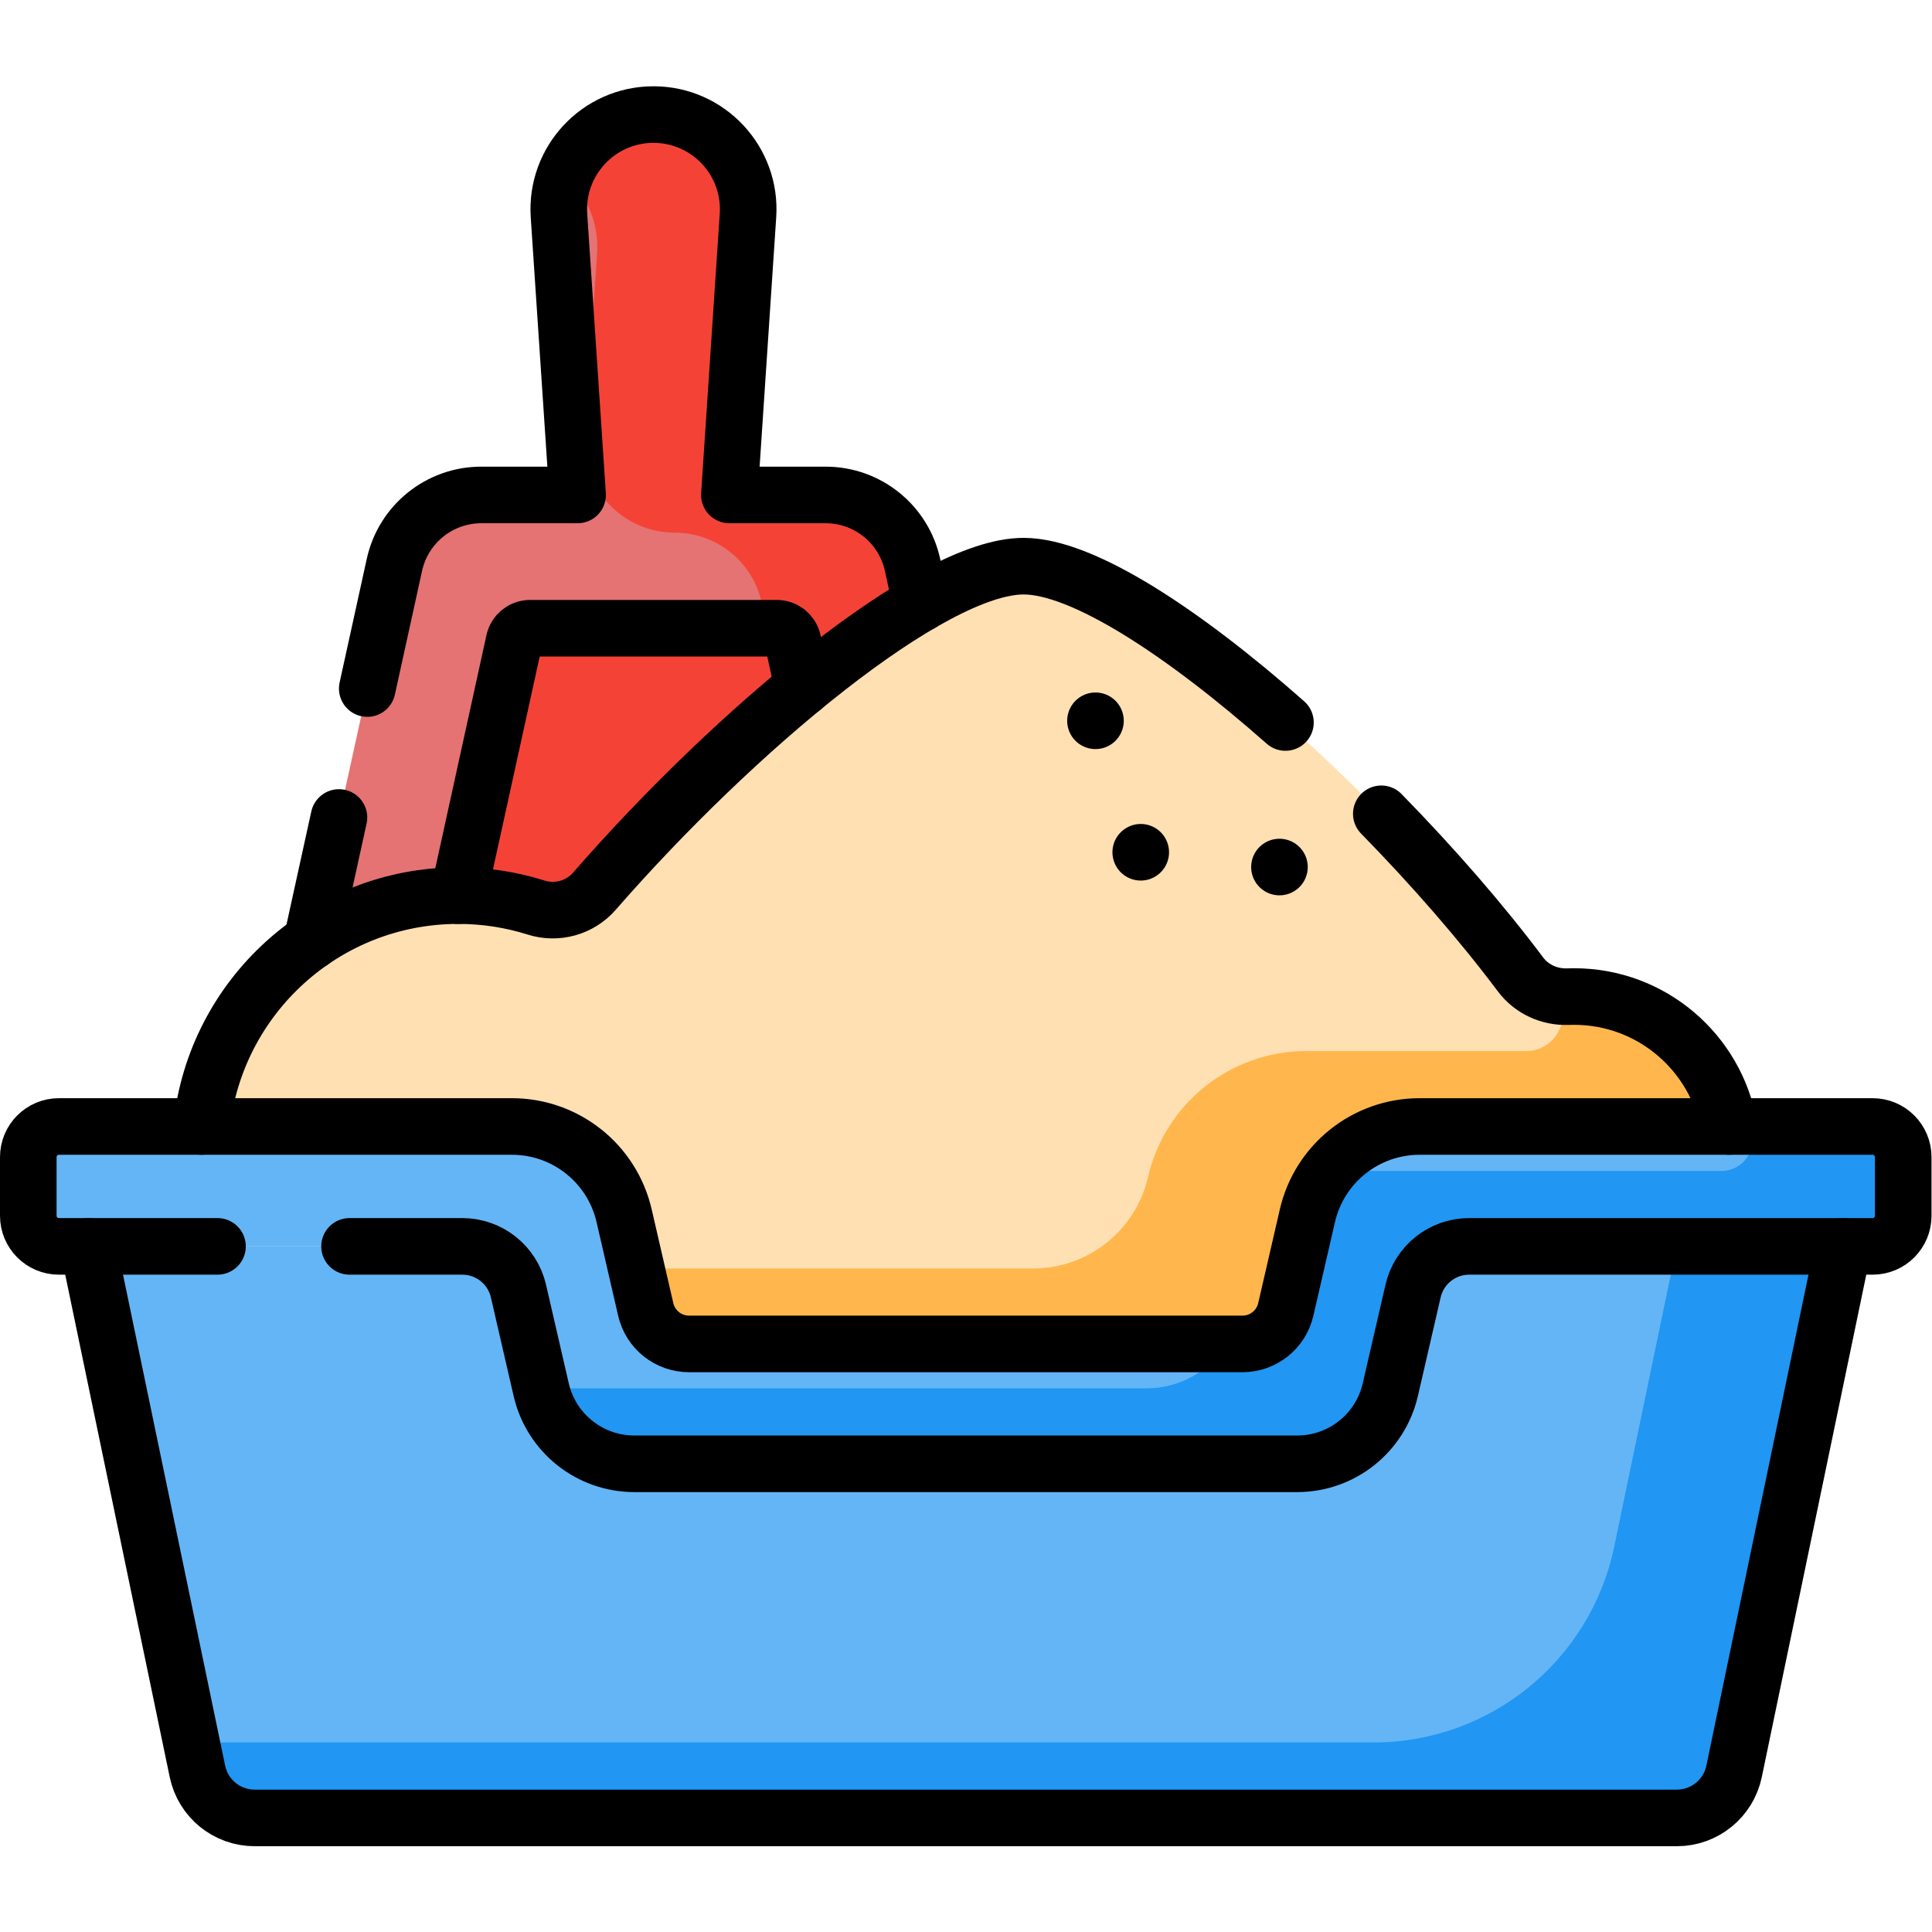
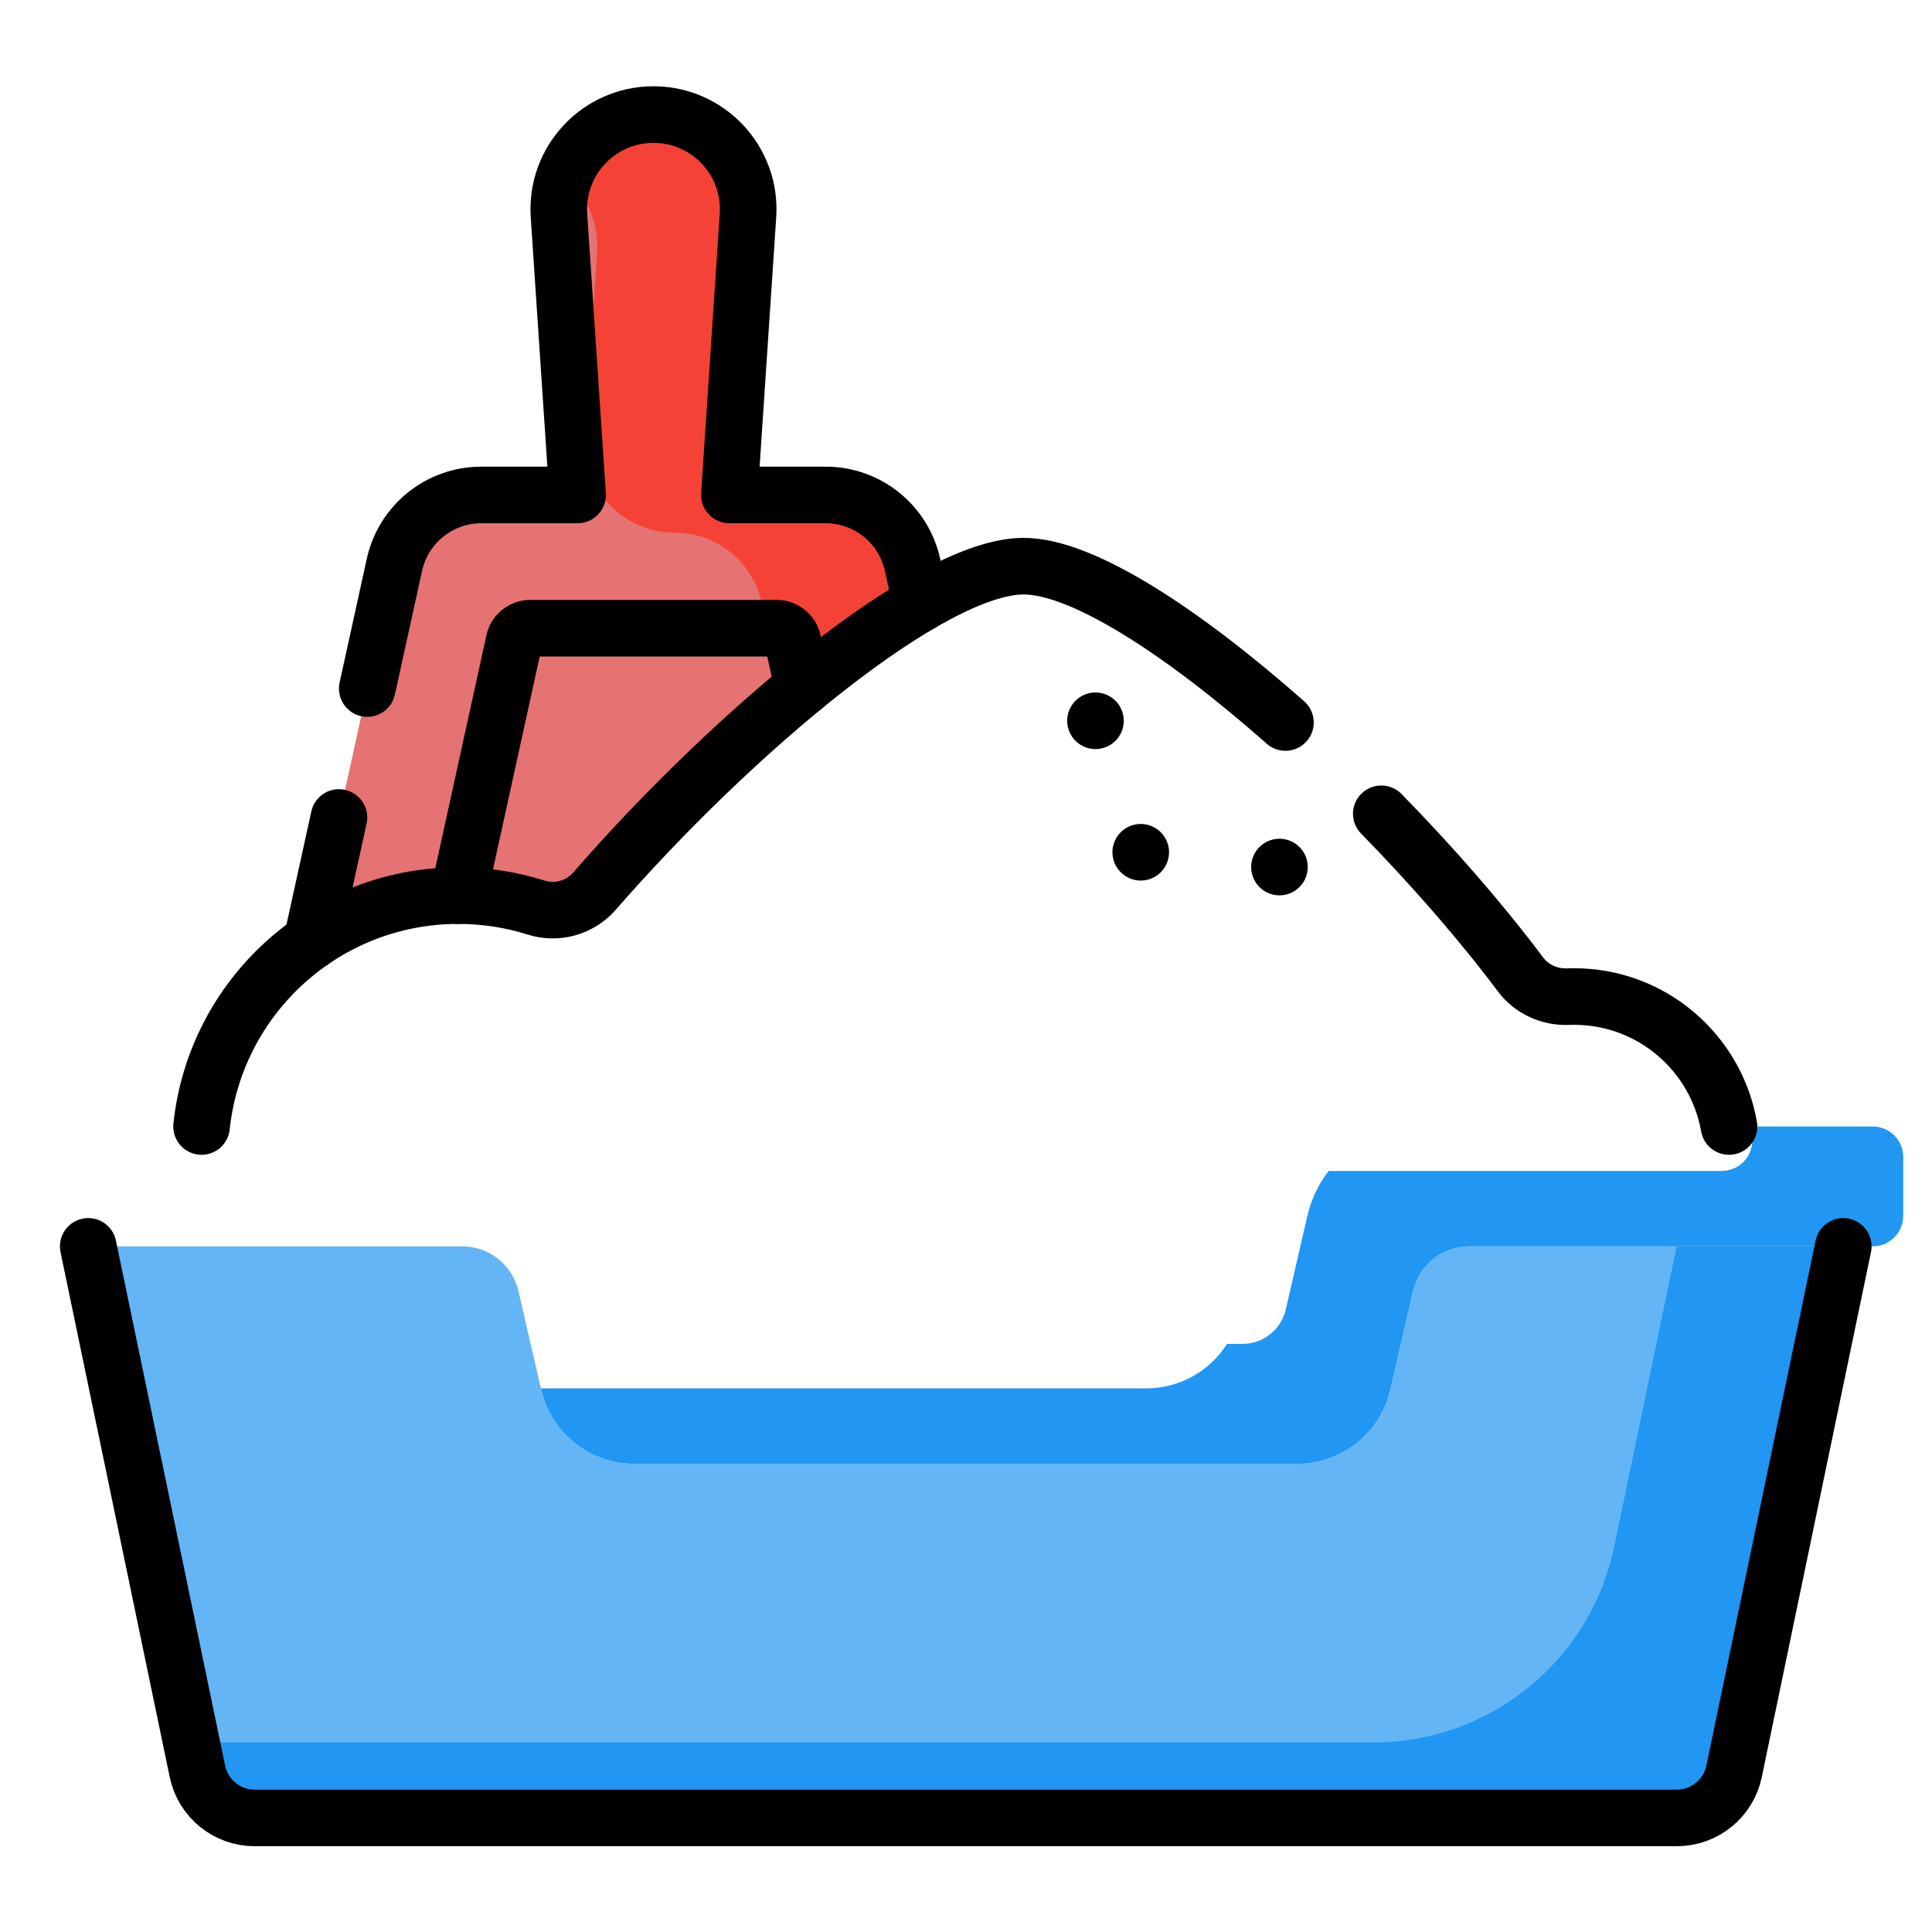
<svg xmlns="http://www.w3.org/2000/svg" version="1.1" id="svg522" xml:space="preserve" width="682.667" height="682.667" viewBox="0 0 682.667 682.667">
  <defs id="defs526">
    <clipPath id="clipPath536">
      <path d="M 0,512 H 512 V 0 H 0 Z" id="path534" />
    </clipPath>
  </defs>
  <g id="g528" transform="matrix(1.333,0,0,-1.333,0,682.667)">
    <g id="g530">
      <g id="g532" clip-path="url(#clipPath536)">
        <g id="g538" transform="translate(374.57,169.906)">
          <path d="M 0,0 -6.033,-26.162 C -8.685,-37.656 -18.919,-45.8 -30.716,-45.8 h -175.709 c -11.797,0 -22.032,8.144 -24.683,19.638 L -237.141,0 c -1.598,6.928 -7.767,11.837 -14.878,11.837 h -99.161 l 28.945,-139.166 c 1.495,-7.187 7.828,-12.338 15.169,-12.338 H 69.925 c 7.341,0 13.675,5.151 15.169,12.338 L 114.039,11.837 H 14.878 C 7.768,11.837 1.598,6.928 0,0" style="fill:#64b5f6;fill-opacity:1;fill-rule:nonzero;stroke:none" id="path540" />
        </g>
        <g id="g542" transform="translate(444.45,181.743)">
          <path d="m 0,0 -16.557,-79.603 c -6.288,-30.231 -32.928,-51.901 -63.807,-51.901 h -313.344 l 1.593,-7.662 c 1.495,-7.187 7.828,-12.338 15.169,-12.338 H 0.045 c 7.341,0 13.675,5.151 15.169,12.338 L 44.159,0 Z" style="fill:#2196f3;fill-opacity:1;fill-rule:nonzero;stroke:none" id="path544" />
        </g>
        <g id="g546" transform="translate(15.609,181.743)">
-           <path d="m 0,0 h 106.942 c 7.111,0 13.28,-4.909 14.878,-11.837 l 6.033,-26.162 c 2.651,-11.494 12.886,-19.638 24.683,-19.638 h 175.709 c 11.797,0 22.031,8.144 24.683,19.638 l 6.033,26.162 C 360.559,-4.909 366.721,0 373.831,0 h 106.956 c 4.48,0 8.104,3.63 8.104,8.109 V 23.67 c 0,4.479 -3.631,8.11 -8.11,8.11 H 360.68 c -14.208,0 -26.535,-9.808 -29.728,-23.653 l -5.73,-24.845 c -1.234,-5.349 -5.997,-9.139 -11.487,-9.139 H 167.046 c -5.49,0 -10.254,3.79 -11.487,9.139 l -5.73,24.845 C 146.636,21.972 134.309,31.78 120.102,31.78 H 0 c -4.479,0 -8.109,-3.631 -8.109,-8.11 V 8.109 C -8.109,3.631 -4.479,0 0,0" style="fill:#64b5f6;fill-opacity:1;fill-rule:nonzero;stroke:none" id="path548" />
-         </g>
+           </g>
        <g id="g550" transform="translate(496.391,213.523)">
          <path d="m 0,0 h -31.891 v -3.67 c 0,-4.479 -3.624,-8.11 -8.103,-8.11 h -104.188 c -2.66,-3.417 -4.625,-7.436 -5.647,-11.872 l -5.731,-24.846 c -1.233,-5.349 -5.997,-9.139 -11.486,-9.139 h -4.089 c -4.544,-7.173 -12.53,-11.78 -21.401,-11.78 h -160.476 l 0.084,-0.361 c 2.651,-11.495 12.886,-19.639 24.683,-19.639 h 175.709 c 11.797,0 22.032,8.144 24.682,19.639 l 6.034,26.161 c 1.597,6.929 7.759,11.837 14.87,11.837 H 0.006 c 4.479,0 8.103,3.631 8.103,8.11 V -8.109 C 8.109,-3.631 4.479,0 0,0" style="fill:#2196f3;fill-opacity:1;fill-rule:nonzero;stroke:none" id="path552" />
        </g>
        <g id="g554" transform="translate(135.711,213.523)">
-           <path d="m 0,0 c 14.208,0 26.535,-9.808 29.728,-23.652 l 5.73,-24.846 c 1.233,-5.349 5.996,-9.139 11.486,-9.139 h 146.69 c 5.489,0 10.253,3.79 11.486,9.139 l 5.731,24.846 C 214.043,-9.808 226.37,0 240.578,0 h 82.027 c -3.436,19.569 -20.503,34.443 -41.057,34.443 -0.527,0 -1.052,-0.01 -1.574,-0.03 -4.952,-0.189 -9.686,1.956 -12.658,5.921 -36.019,48.06 -102.71,108.193 -131.684,108.193 -24.658,0 -76.632,-43.552 -113.773,-86.15 -3.835,-4.399 -9.912,-6.098 -15.478,-4.342 -6.501,2.051 -13.421,3.159 -20.6,3.159 -35.352,0 -64.44,-26.802 -68.064,-61.194 z" style="fill:#ffe0b2;fill-opacity:1;fill-rule:nonzero;stroke:none" id="path556" />
-         </g>
+           </g>
        <g id="g558" transform="translate(417.259,247.966)">
-           <path d="m 0,0 c -0.527,0 -1.052,-0.01 -1.574,-0.03 -0.991,-0.038 -1.969,0.043 -2.931,0.188 0.027,-0.044 0.055,-0.088 0.082,-0.132 3.874,-6.335 -0.829,-14.469 -8.254,-14.469 h -58.288 c -20.064,0 -37.473,-13.851 -41.981,-33.402 -3.272,-14.186 -15.903,-24.235 -30.46,-24.235 h -105.189 l 2.505,-10.861 c 1.233,-5.35 5.997,-9.139 11.486,-9.139 h 146.69 c 5.489,0 10.253,3.789 11.486,9.139 l 5.73,24.845 c 3.193,13.845 15.52,23.653 29.728,23.653 H 41.058 C 37.621,-14.875 20.554,0 0,0" style="fill:#ffb74d;fill-opacity:1;fill-rule:nonzero;stroke:none" id="path560" />
-         </g>
+           </g>
        <g id="g562" transform="translate(121.492,274.716)">
          <path d="m 0,0 c 7.179,0 14.099,-1.107 20.6,-3.159 5.566,-1.756 11.643,-0.057 15.478,4.342 26.406,30.286 60.306,61.048 86.561,76.304 l -2.239,10.2 C 118.026,98.503 108.444,106.21 97.37,106.21 H 71.847 l 4.932,74.063 c 0.965,14.489 -10.528,26.772 -25.049,26.772 -14.521,0 -26.013,-12.283 -25.048,-26.772 L 31.614,106.21 H 6.09 c -11.073,0 -20.655,-7.707 -23.029,-18.523 l -21.899,-99.77 C -27.804,-4.465 -14.425,0 0,0" style="fill:#e57373;fill-opacity:1;fill-rule:nonzero;stroke:none" id="path564" />
        </g>
        <g id="g566" transform="translate(158.271,444.99)">
          <path d="m 0,0 -3.236,-48.596 c -0.918,-13.783 10.014,-25.467 23.827,-25.467 11.074,0 20.656,-7.707 23.03,-18.523 l 5.873,-26.757 c 12.727,10.826 25.234,20.089 36.366,26.557 l -2.239,10.2 c -2.374,10.816 -11.956,18.523 -23.03,18.523 H 35.068 L 39.963,9.443 C 40.939,24.102 29.417,36.9 14.725,36.771 4.038,36.677 -4.97,29.926 -8.524,20.568 -2.859,15.607 0.543,8.153 0,0" style="fill:#f44336;fill-opacity:1;fill-rule:nonzero;stroke:none" id="path568" />
        </g>
        <g id="g570" transform="translate(121.492,274.716)">
-           <path d="m 0,0 c 7.179,0 14.099,-1.107 20.6,-3.159 5.566,-1.756 11.643,-0.057 15.478,4.342 16.707,19.162 36.415,38.515 55.289,54.012 l -2.696,12.28 c -0.437,1.992 -2.201,3.411 -4.24,3.411 H 19.03 c -2.039,0 -3.803,-1.419 -4.241,-3.411 L -0.021,0 C -0.014,0 -0.007,0 0,0" style="fill:#f44336;fill-opacity:1;fill-rule:nonzero;stroke:none" id="path572" />
-         </g>
+           </g>
        <g id="g574" transform="translate(290.384,321.065)">
          <path d="M 0,0 V 0" style="fill:none;stroke:#000000;stroke-width:15;stroke-linecap:round;stroke-linejoin:round;stroke-miterlimit:10;stroke-dasharray:none;stroke-opacity:1" id="path576" />
        </g>
        <g id="g578" transform="translate(339.153,282.296)">
          <path d="M 0,0 V 0" style="fill:none;stroke:#000000;stroke-width:15;stroke-linecap:round;stroke-linejoin:round;stroke-miterlimit:10;stroke-dasharray:none;stroke-opacity:1" id="path580" />
        </g>
        <g id="g582" transform="translate(302.384,286.213)">
          <path d="M 0,0 V 0" style="fill:none;stroke:#000000;stroke-width:15;stroke-linecap:round;stroke-linejoin:round;stroke-miterlimit:10;stroke-dasharray:none;stroke-opacity:1" id="path584" />
        </g>
        <g id="g586" transform="translate(23.39,181.743)">
          <path d="m 0,0 28.945,-139.166 c 1.495,-7.187 7.828,-12.338 15.169,-12.338 h 376.991 c 7.341,0 13.675,5.151 15.169,12.338 L 465.219,0" style="fill:none;stroke:#000000;stroke-width:15;stroke-linecap:round;stroke-linejoin:round;stroke-miterlimit:10;stroke-dasharray:none;stroke-opacity:1" id="path588" />
        </g>
        <g id="g590" transform="translate(92.654,181.743)">
-           <path d="m 0,0 h 29.898 c 7.11,0 13.279,-4.909 14.877,-11.837 l 6.034,-26.162 c 2.65,-11.494 12.886,-19.638 24.683,-19.638 h 175.709 c 11.797,0 22.031,8.144 24.682,19.638 l 6.034,26.162 C 283.514,-4.909 289.676,0 296.787,0 h 106.956 c 4.479,0 8.103,3.63 8.103,8.109 V 23.67 c 0,4.479 -3.631,8.11 -8.109,8.11 H 283.635 c -14.208,0 -26.535,-9.808 -29.727,-23.653 l -5.731,-24.845 c -1.233,-5.349 -5.997,-9.139 -11.486,-9.139 H 90.001 c -5.49,0 -10.253,3.79 -11.486,9.139 L 72.785,8.127 C 69.592,21.972 57.265,31.78 43.057,31.78 H -77.044 c -4.479,0 -8.109,-3.631 -8.109,-8.11 L -85.154,8.109 C -85.154,3.631 -81.523,0 -77.044,0 H -35" style="fill:none;stroke:#000000;stroke-width:15;stroke-linecap:round;stroke-linejoin:round;stroke-miterlimit:10;stroke-dasharray:none;stroke-opacity:1" id="path592" />
-         </g>
+           </g>
        <g id="g594" transform="translate(53.43,213.52)">
          <path d="m 0,0 c 3.62,34.39 32.71,61.2 68.06,61.2 7.18,0 14.1,-1.11 20.6,-3.16 5.57,-1.76 11.64,-0.06 15.48,4.34 37.14,42.6 89.11,86.15 113.77,86.15 15.69,0 42.45,-17.64 69.4,-41.44" style="fill:none;stroke:#000000;stroke-width:15;stroke-linecap:round;stroke-linejoin:round;stroke-miterlimit:10;stroke-dasharray:none;stroke-opacity:1" id="path596" />
        </g>
        <g id="g598" transform="translate(366.15,296.41)">
          <path d="m 0,0 c 13.739,-14.04 26.569,-28.79 36.88,-42.55 2.97,-3.97 7.7,-6.11 12.649,-5.92 0.531,0.02 1.051,0.03 1.58,0.03 20.55,0 37.62,-14.88 41.061,-34.45" style="fill:none;stroke:#000000;stroke-width:15;stroke-linecap:round;stroke-linejoin:round;stroke-miterlimit:10;stroke-dasharray:none;stroke-opacity:1" id="path600" />
        </g>
        <g id="g602" transform="translate(89.85,295.43)">
          <path d="M 0,0 -7.2,-32.8" style="fill:none;stroke:#000000;stroke-width:15;stroke-linecap:round;stroke-linejoin:round;stroke-miterlimit:10;stroke-dasharray:none;stroke-opacity:1" id="path604" />
        </g>
        <g id="g606" transform="translate(97.35,329.61)">
          <path d="m 0,0 7.2,32.79 c 2.38,10.82 11.96,18.53 23.03,18.53 h 25.53 l -4.94,74.06 c -0.96,14.49 10.53,26.77 25.05,26.77 14.52,0 26.02,-12.28 25.05,-26.77 L 95.99,51.32 h 25.52 c 11.08,0 20.66,-7.71 23.03,-18.53 l 2.24,-10.2" style="fill:none;stroke:#000000;stroke-width:15;stroke-linecap:round;stroke-linejoin:round;stroke-miterlimit:10;stroke-dasharray:none;stroke-opacity:1" id="path608" />
        </g>
        <g id="g610" transform="translate(212.859,329.912)">
          <path d="m 0,0 -2.695,12.28 c -0.437,1.991 -2.202,3.41 -4.241,3.41 h -65.401 c -2.039,0 -3.803,-1.419 -4.241,-3.41 l -14.809,-67.476" style="fill:none;stroke:#000000;stroke-width:15;stroke-linecap:round;stroke-linejoin:round;stroke-miterlimit:10;stroke-dasharray:none;stroke-opacity:1" id="path612" />
        </g>
      </g>
    </g>
  </g>
</svg>